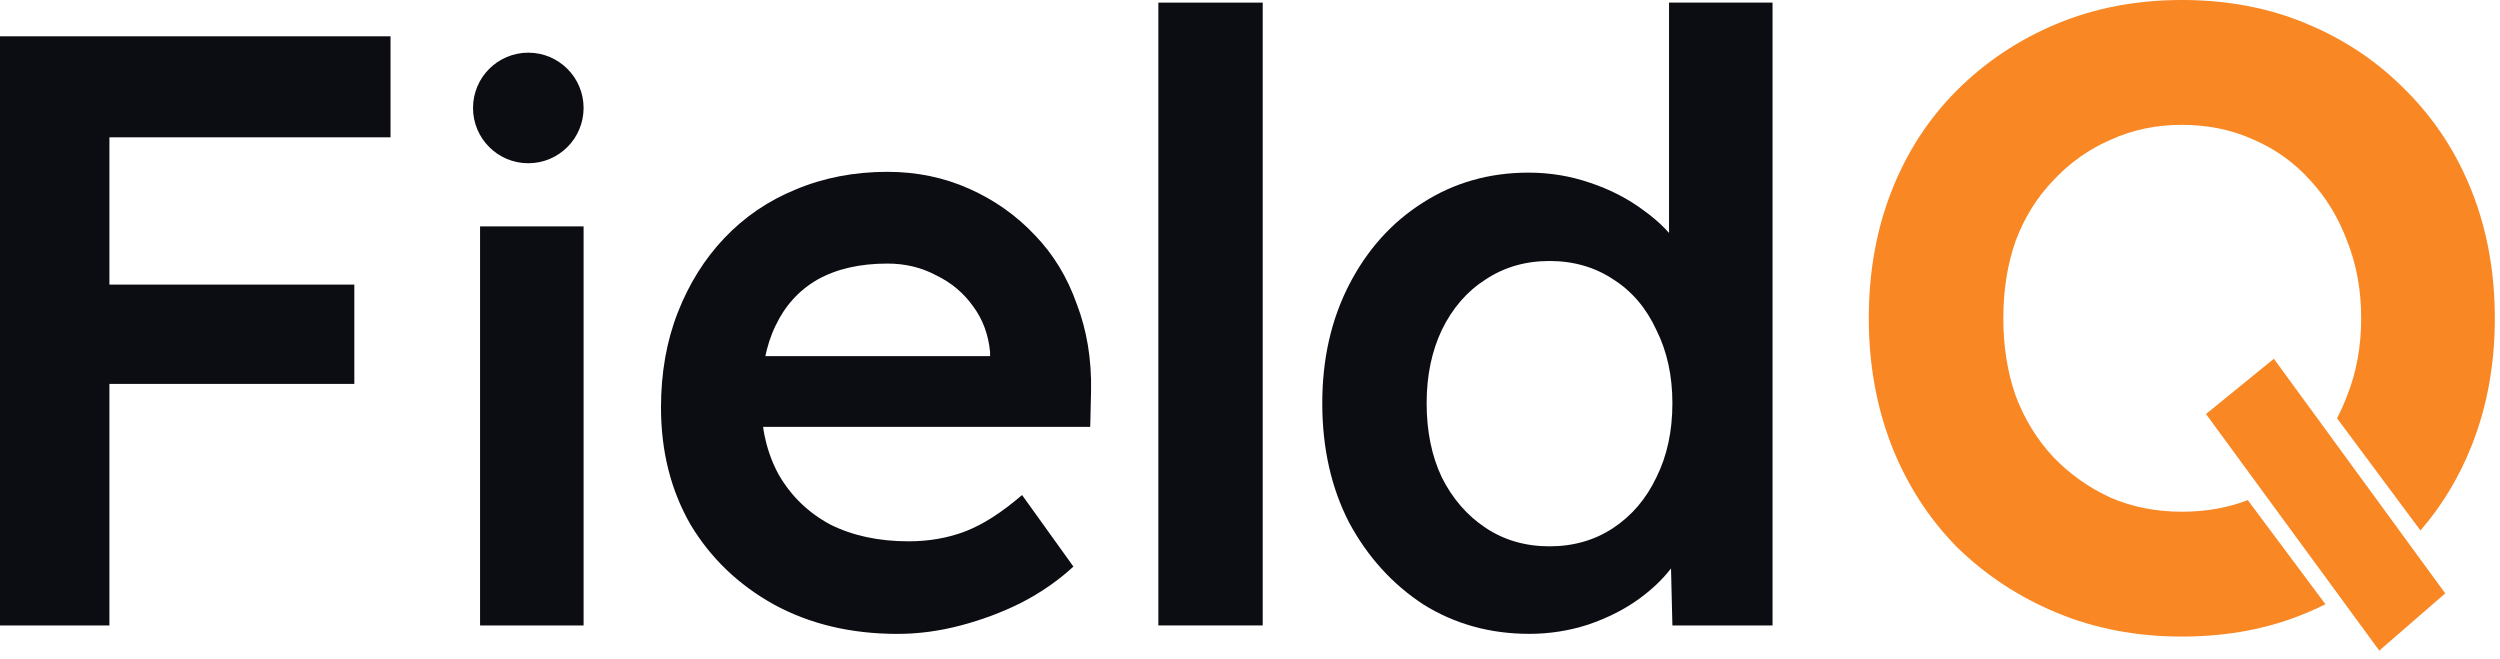
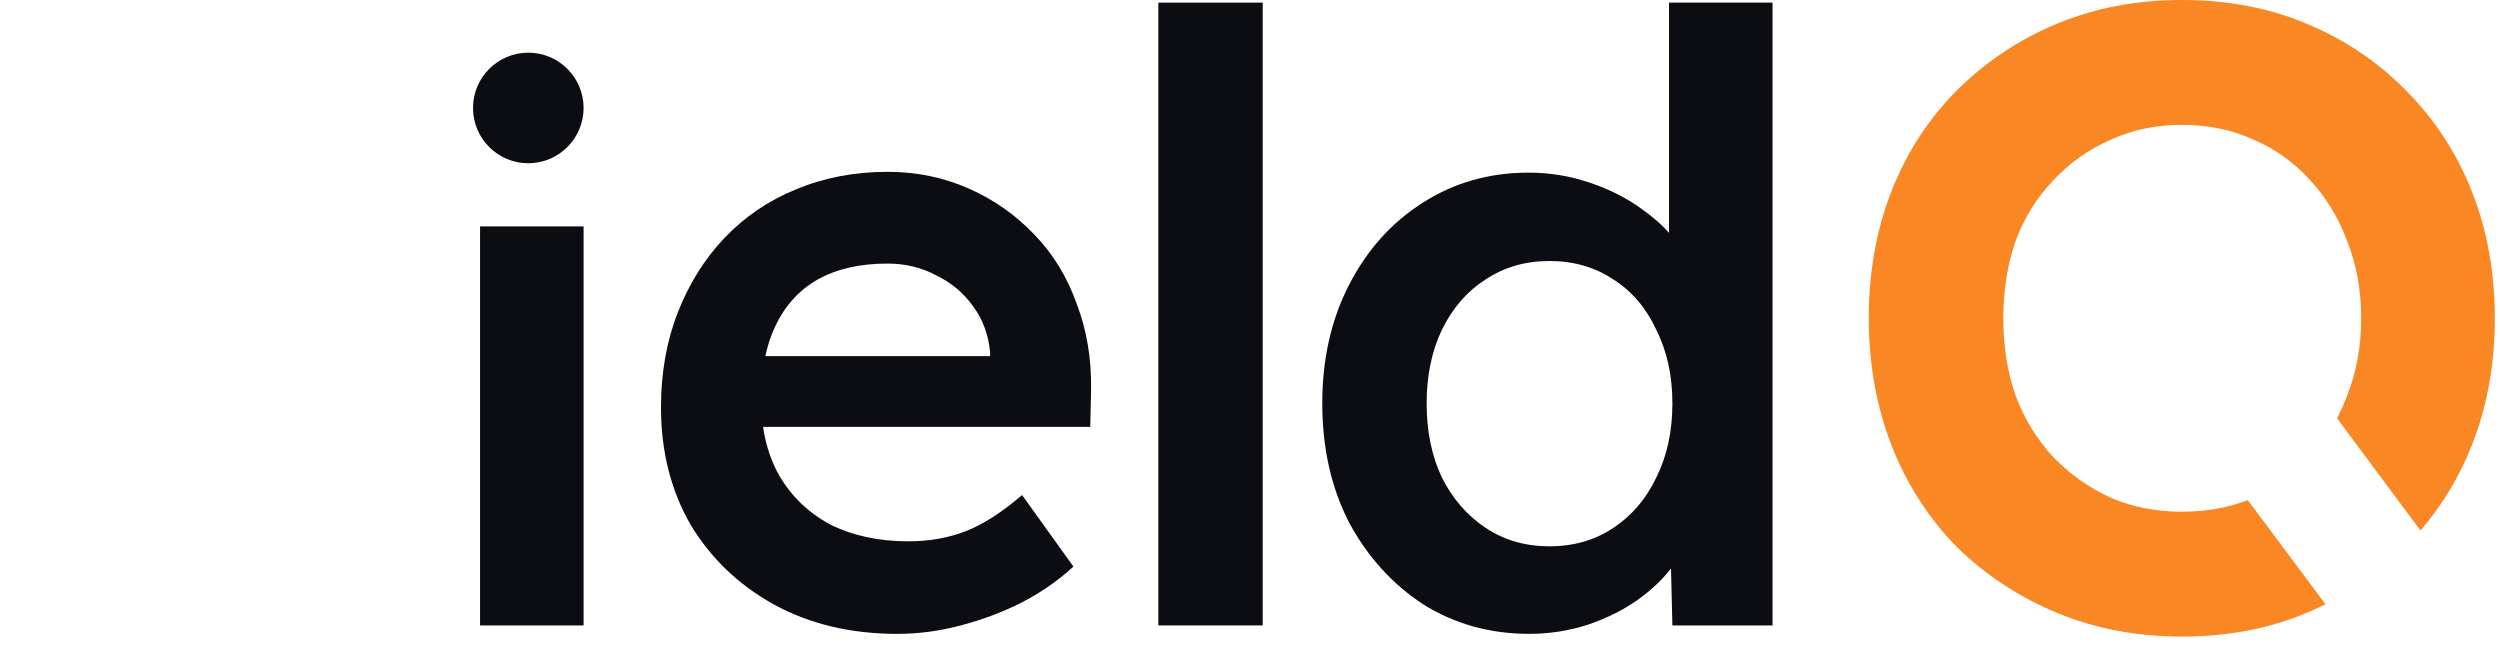
<svg xmlns="http://www.w3.org/2000/svg" width="455" height="120" viewBox="0 0 455 120" fill="none">
  <path d="M278.336 115.36C271.187 115.36 264.754 113.573 259.035 109.999C253.419 106.323 248.925 101.37 245.556 95.141C242.288 88.809 240.654 81.559 240.654 73.389C240.654 65.322 242.288 58.123 245.556 51.791C248.823 45.46 253.266 40.507 258.882 36.933C264.601 33.257 271.034 31.419 278.183 31.419C282.063 31.419 285.79 32.031 289.365 33.257C293.041 34.482 296.309 36.167 299.168 38.312C302.027 40.354 304.274 42.652 305.908 45.205C307.644 47.758 308.614 50.413 308.818 53.17L303.763 53.783V0.477H322.604V113.829H304.376L303.916 94.834L307.593 95.141C307.491 97.694 306.572 100.145 304.836 102.493C303.202 104.842 301.057 106.987 298.402 108.927C295.747 110.867 292.632 112.45 289.058 113.675C285.586 114.799 282.012 115.36 278.336 115.36ZM282.012 99.43C286.403 99.43 290.284 98.306 293.654 96.06C297.023 93.813 299.627 90.75 301.466 86.869C303.406 82.989 304.376 78.495 304.376 73.389C304.376 68.386 303.406 63.944 301.466 60.063C299.627 56.08 297.023 53.017 293.654 50.872C290.284 48.626 286.403 47.502 282.012 47.502C277.621 47.502 273.74 48.626 270.37 50.872C267 53.017 264.345 56.08 262.405 60.063C260.567 63.944 259.648 68.386 259.648 73.389C259.648 78.495 260.567 82.989 262.405 86.869C264.345 90.75 267 93.813 270.37 96.06C273.74 98.306 277.621 99.43 282.012 99.43Z" fill="#0C0C13" />
  <path d="M210.82 113.829V0.477H229.814V113.829H210.82Z" fill="#0C0C13" />
  <path d="M163.344 115.368C154.869 115.368 147.363 113.581 140.827 110.007C134.394 106.433 129.339 101.582 125.663 95.455C122.088 89.226 120.301 82.129 120.301 74.163C120.301 67.832 121.322 62.062 123.365 56.854C125.407 51.646 128.215 47.153 131.79 43.374C135.466 39.494 139.806 36.533 144.81 34.49C149.916 32.346 155.481 31.273 161.506 31.273C166.816 31.273 171.769 32.295 176.365 34.337C180.96 36.379 184.943 39.188 188.312 42.762C191.682 46.234 194.235 50.421 195.971 55.322C197.81 60.122 198.678 65.381 198.575 71.1L198.422 77.686H133.015L129.492 64.82H182.645L180.194 67.424V64.054C179.888 60.888 178.866 58.131 177.13 55.782C175.394 53.331 173.148 51.442 170.391 50.114C167.736 48.685 164.774 47.97 161.506 47.97C156.502 47.97 152.264 48.94 148.792 50.88C145.423 52.821 142.87 55.629 141.134 59.305C139.398 62.879 138.529 67.373 138.529 72.785C138.529 77.993 139.602 82.537 141.746 86.418C143.993 90.298 147.107 93.311 151.09 95.455C155.175 97.498 159.923 98.519 165.336 98.519C169.114 98.519 172.586 97.906 175.752 96.681C178.918 95.455 182.339 93.26 186.015 90.094L195.359 103.114C192.601 105.667 189.436 107.863 185.862 109.701C182.39 111.437 178.713 112.815 174.833 113.837C170.952 114.858 167.123 115.368 163.344 115.368Z" fill="#0C0C13" />
  <path d="M87.373 113.834V41.203H106.213V113.834H87.373Z" fill="#0C0C13" />
-   <path d="M0 113.834V6.609H19.913V113.834H0ZM9.191 69.872V51.797H64.488V69.872H9.191ZM9.191 24.991V6.609H71.075V24.991H9.191Z" fill="#0C0C13" />
  <path d="M397.089 0C405.41 0 412.985 1.44 419.812 4.32C426.747 7.201 432.775 11.255 437.896 16.482C443.123 21.71 447.123 27.844 449.896 34.885C452.67 41.926 454.058 49.607 454.058 57.928C454.058 66.249 452.67 73.93 449.896 80.971C447.608 86.779 444.484 91.971 440.525 96.545L425.342 76.128C426.024 74.815 426.636 73.443 427.174 72.01C428.881 67.743 429.733 63.048 429.733 57.928C429.733 52.807 428.881 48.113 427.174 43.846C425.574 39.578 423.333 35.898 420.452 32.805C417.572 29.604 414.158 27.15 410.211 25.443C406.264 23.63 401.89 22.723 397.089 22.723C392.395 22.723 388.074 23.63 384.127 25.443C380.18 27.15 376.713 29.604 373.726 32.805C370.739 35.898 368.445 39.579 366.845 43.846C365.351 48.113 364.605 52.807 364.604 57.928C364.604 63.048 365.351 67.743 366.845 72.01C368.445 76.277 370.738 80.011 373.726 83.212C376.713 86.305 380.18 88.759 384.127 90.572C388.074 92.279 392.395 93.133 397.089 93.133C401.443 93.133 405.446 92.428 409.099 91.023L423.236 109.979C422.121 110.531 420.98 111.05 419.812 111.535C412.985 114.416 405.41 115.856 397.089 115.856C388.875 115.856 381.3 114.416 374.366 111.535C367.432 108.655 361.35 104.655 356.123 99.534C351.002 94.307 347.055 88.172 344.281 81.131C341.508 73.983 340.121 66.249 340.121 57.928C340.121 49.5 341.508 41.766 344.281 34.725C347.055 27.684 351.003 21.603 356.123 16.482C361.35 11.255 367.432 7.201 374.366 4.32C381.3 1.44 388.875 4.09707e-05 397.089 0Z" fill="#F98724" />
-   <path d="M433.03 118.408L401.49 75.353L413.841 65.294L445.031 107.992L433.03 118.408Z" fill="#F98724" />
  <circle cx="96.151" cy="19.648" r="10.062" fill="#0C0C13" />
</svg>